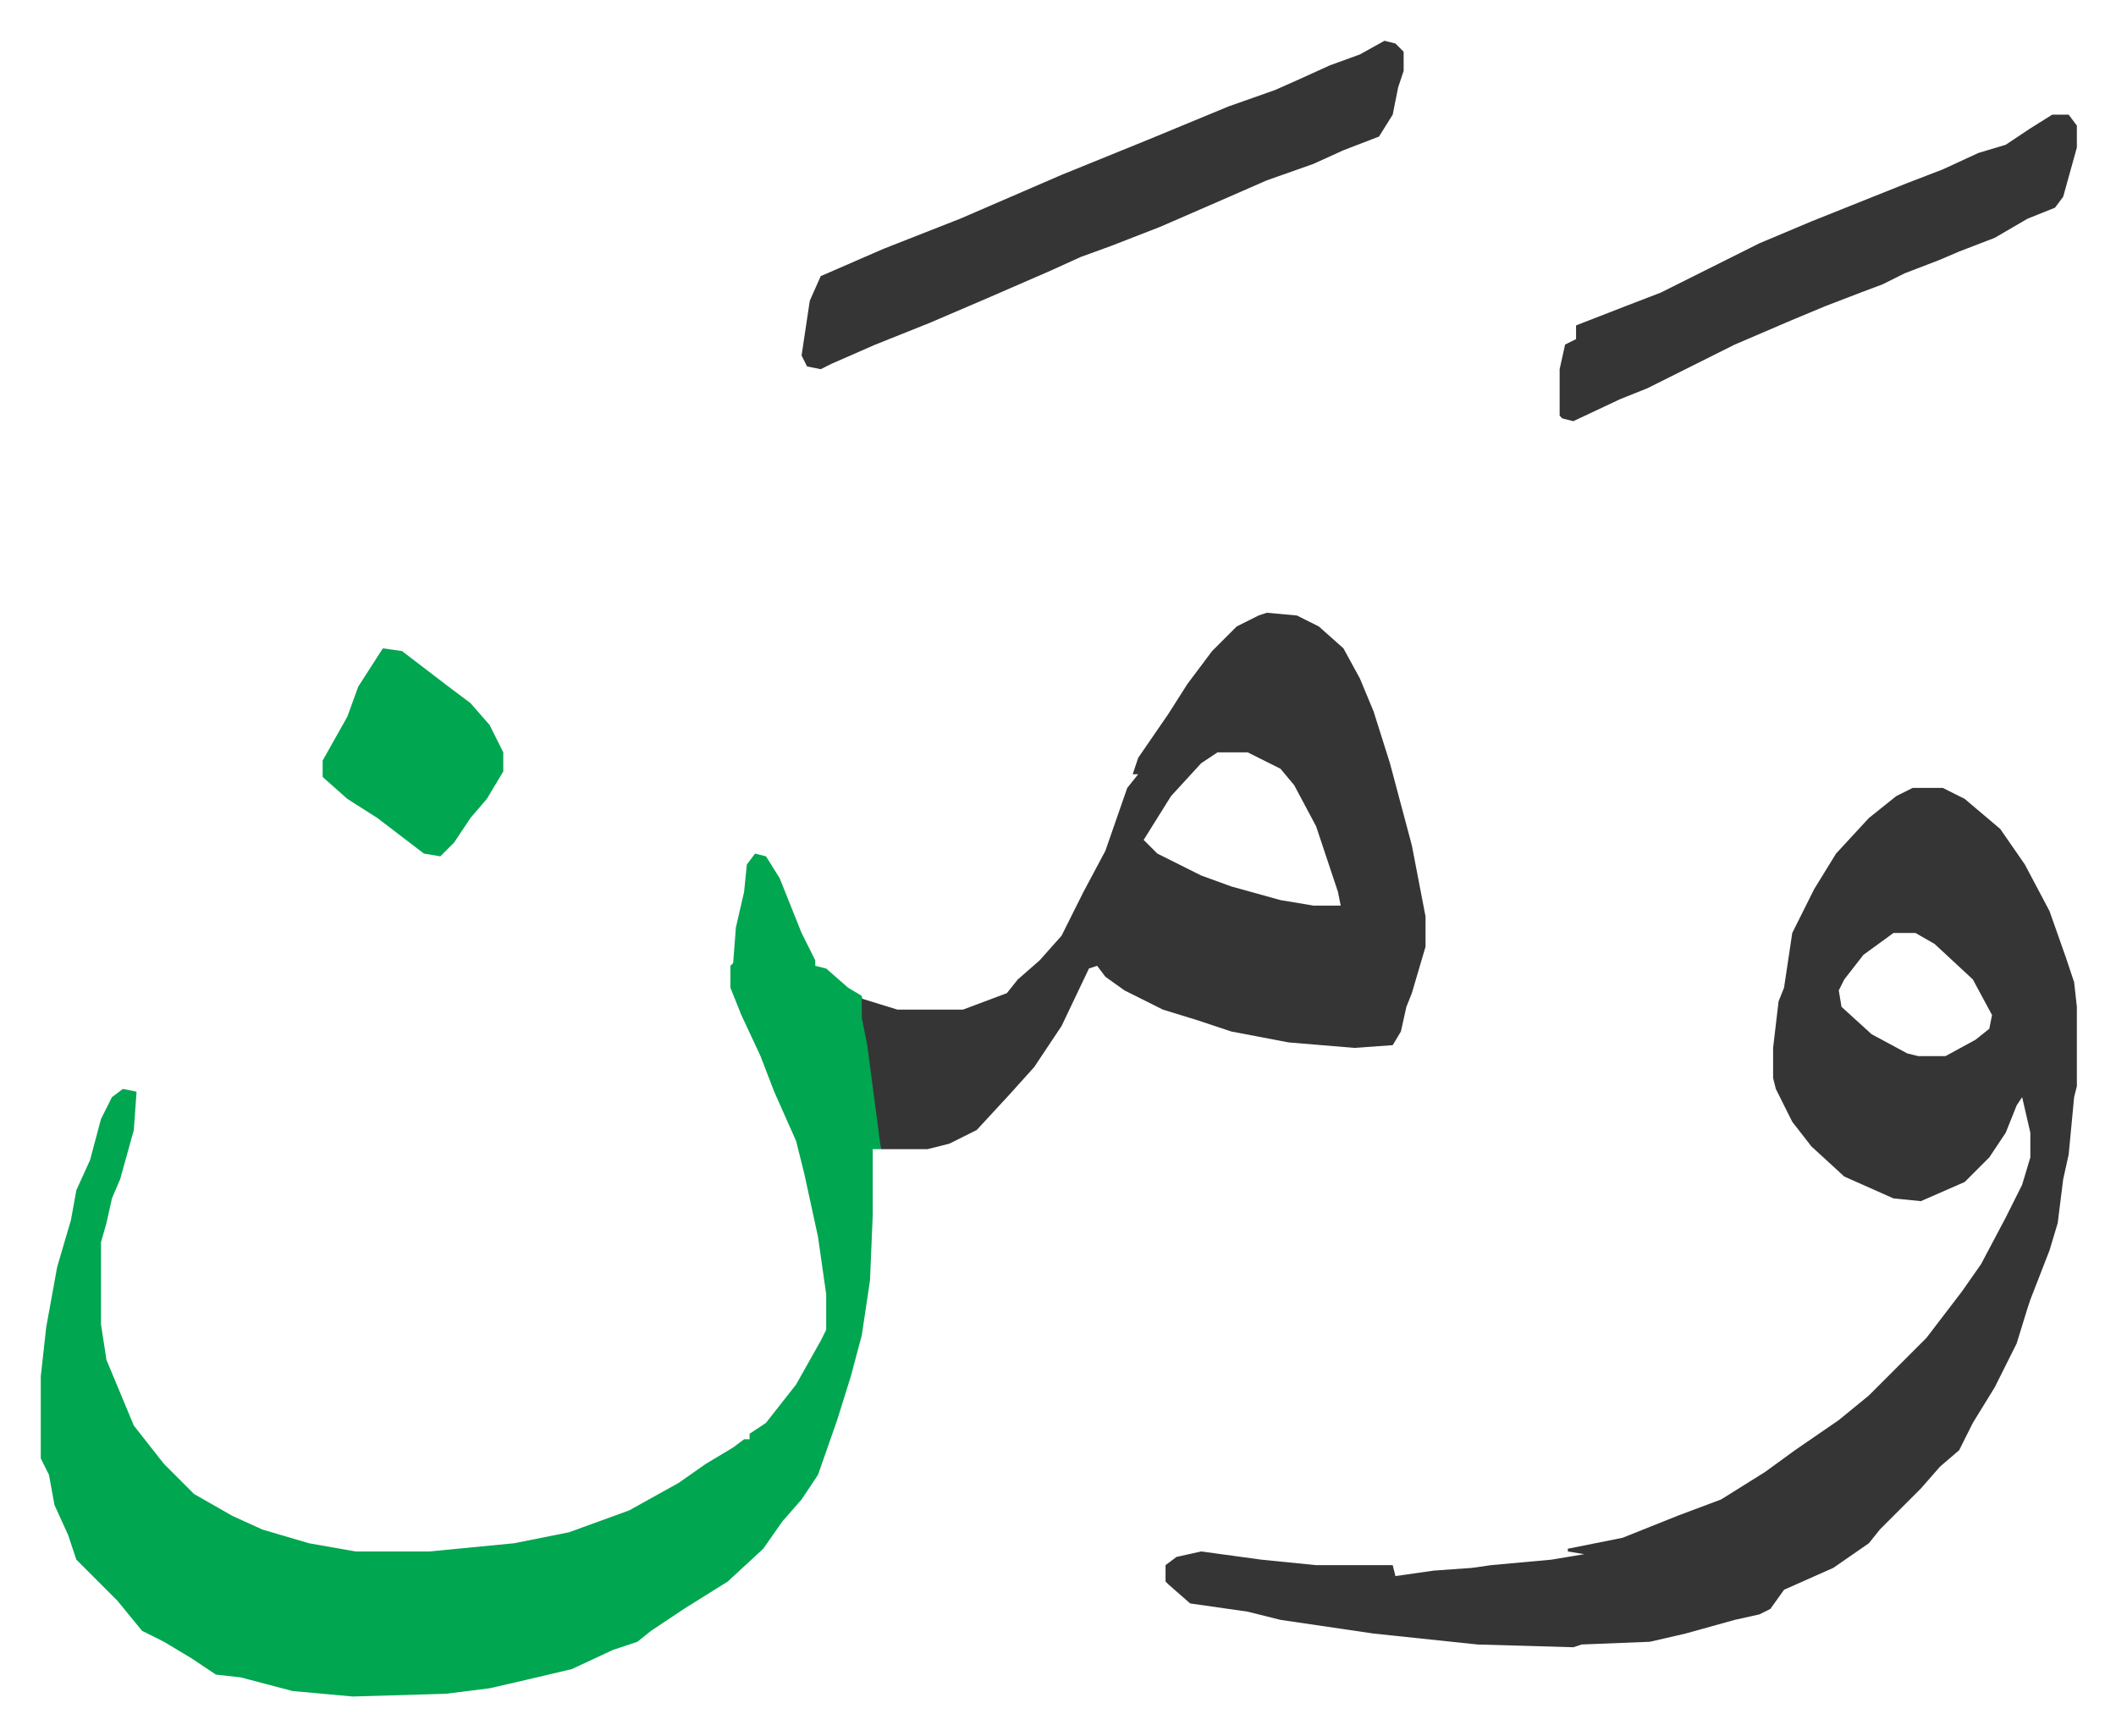
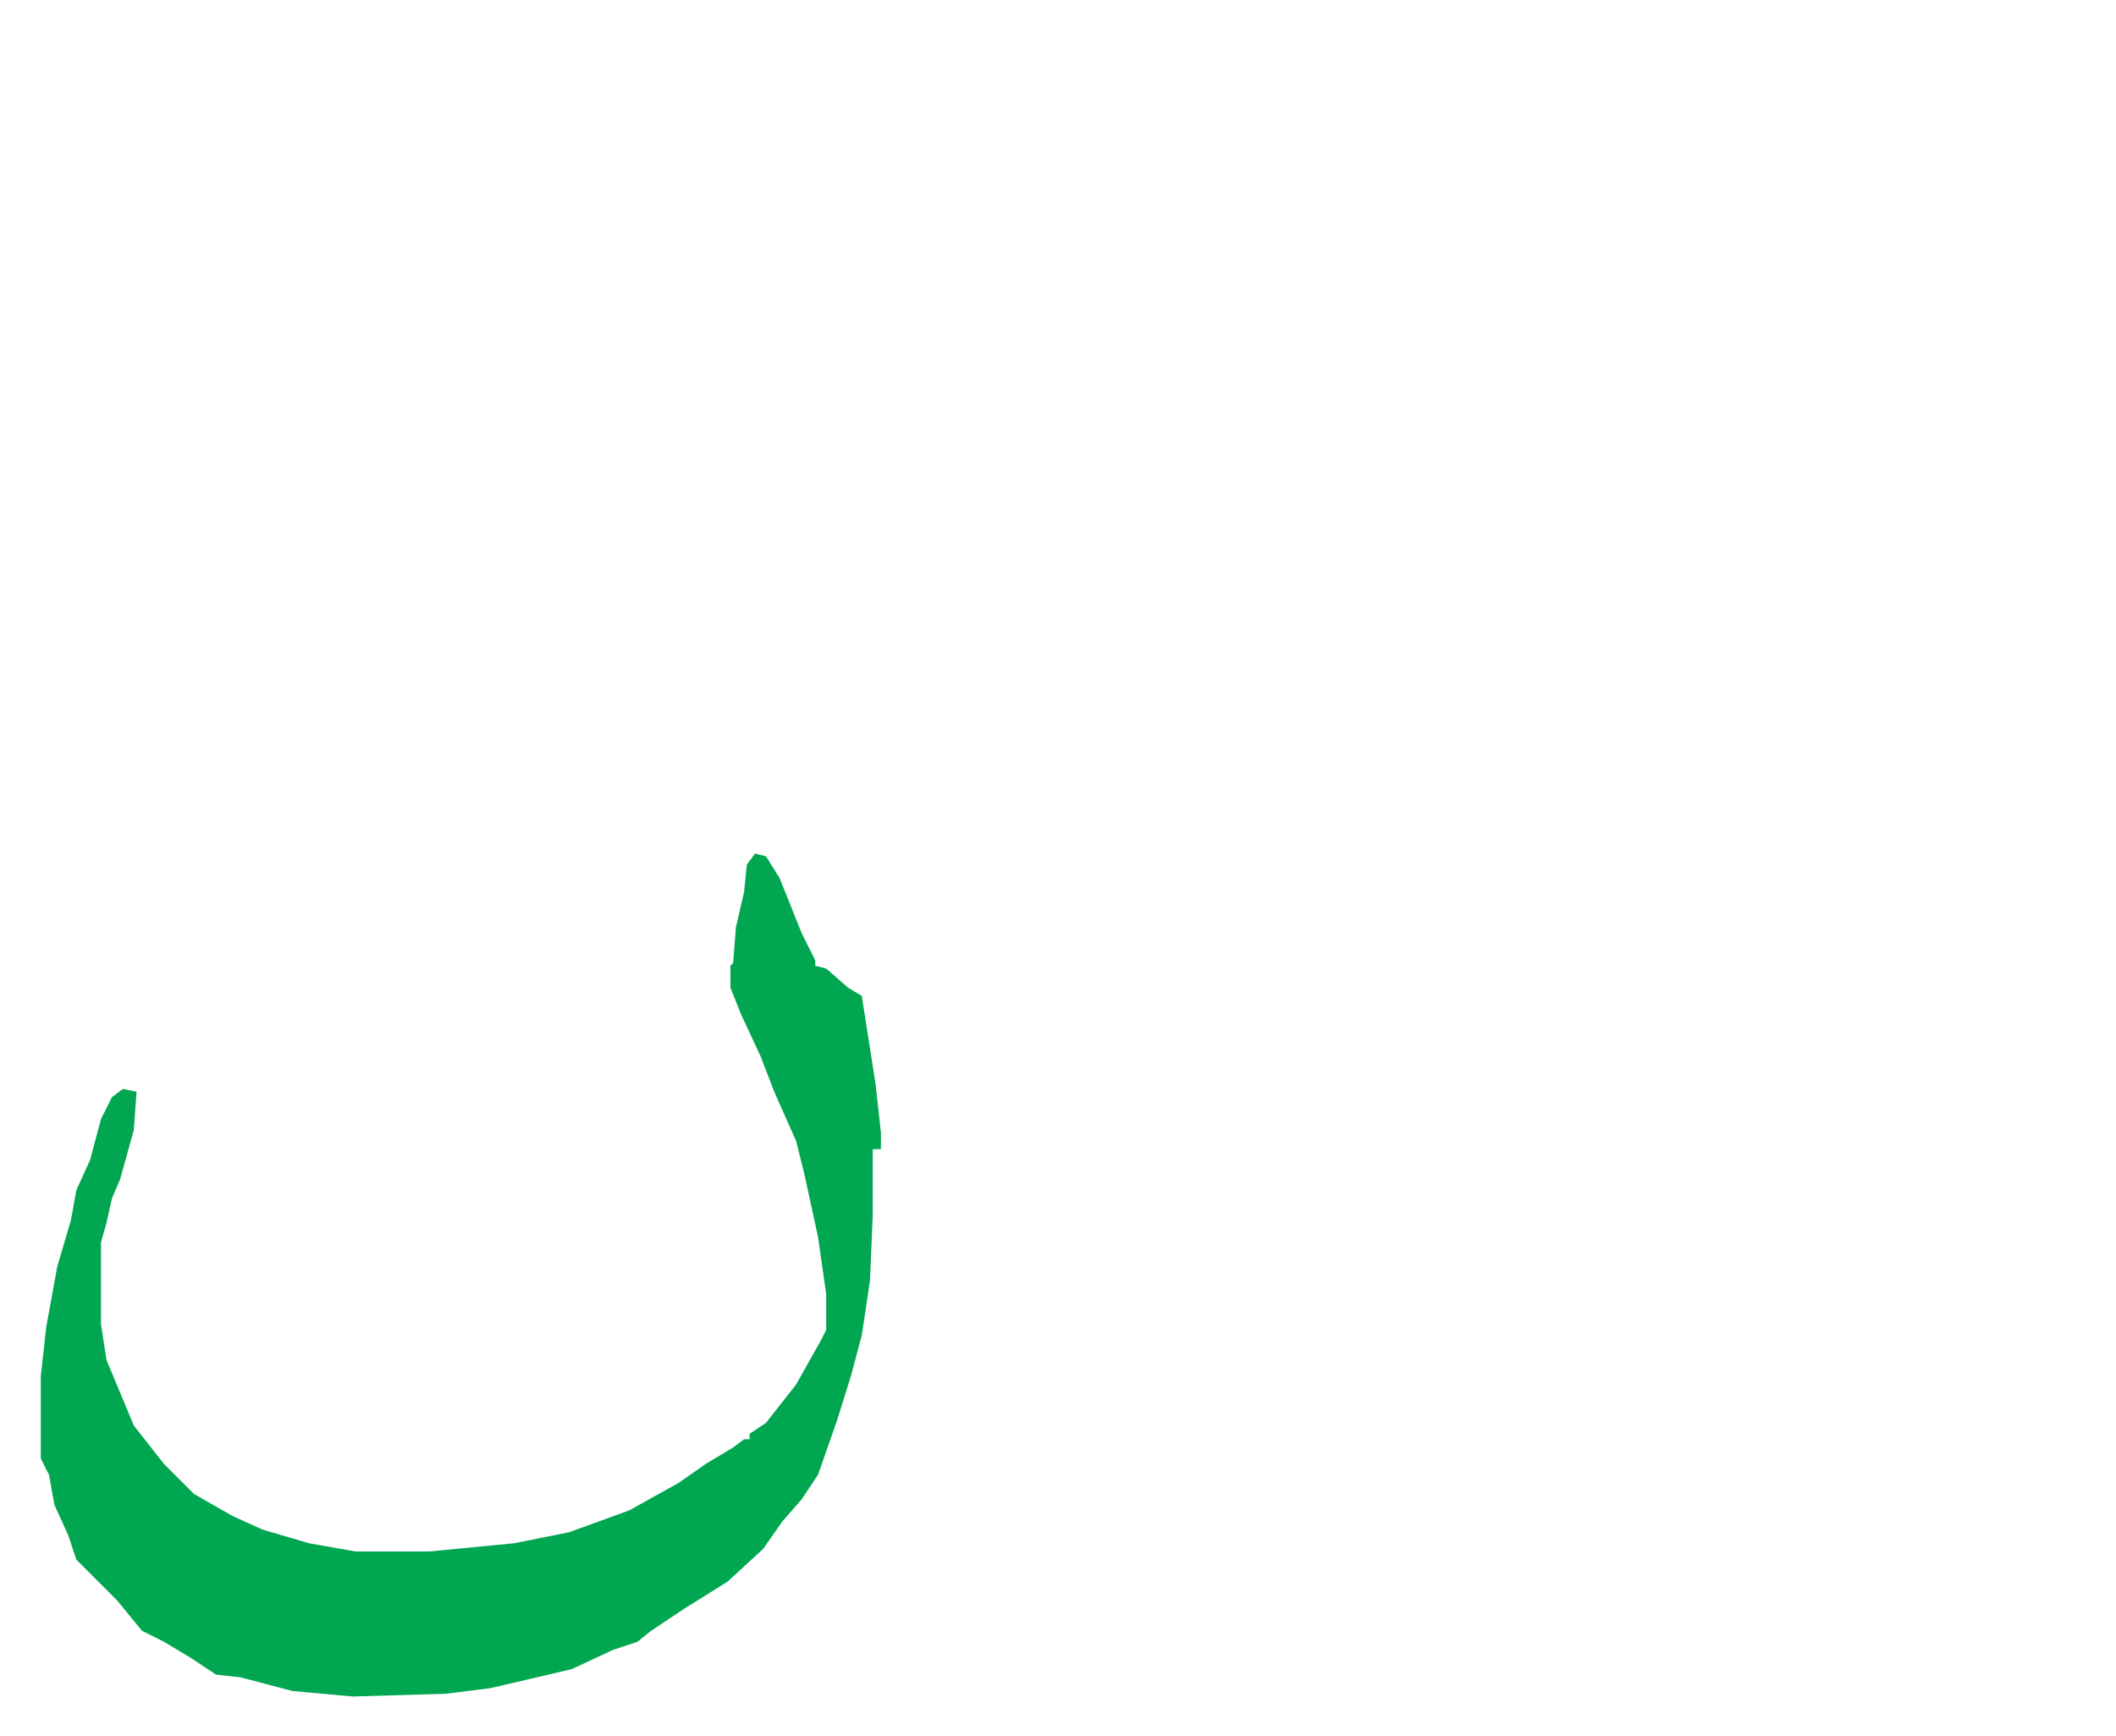
<svg xmlns="http://www.w3.org/2000/svg" viewBox="-14.9 505.1 773.2 634.2">
-   <path fill="#353535" id="rule_normal" d="M684 793h11l8 4 13 11 9 13 9 17 6 17 3 9 1 9v29l-1 4-2 21-2 9-2 16-3 10-7 18-1 3-4 13-8 16-8 13-5 10-7 6-7 8-15 15-4 5-13 9-18 8-5 7-4 2-9 2-18 5-13 3-25 1-3 1-35-1-38-4-34-5-12-3-21-3-8-7-1-1v-6l4-3 9-2 22 3 20 2h28l1 4 14-2 14-1 7-1 22-2 12-2-6-1v-1l20-4 20-8 16-6 16-10 11-8 16-11 11-9 21-21 13-17 7-10 9-17 6-12 3-10v-9l-3-13-2 3-4 10-6 9-9 9-16 7-10-1-18-8-12-11-7-9-6-12-1-4v-11l2-17 2-5 3-20 8-16 8-13 12-13 10-8zm-7 53-11 8-7 9-2 4 1 6 11 10 13 7 4 1h10l11-6 5-4 1-5-7-13-14-13-7-4z" />
  <path fill="#00a650" id="rule_idgham_with_ghunnah" d="m261 817 4 1 5 8 8 20 5 10v2l4 1 8 7 5 3 5 32 2 18v6h-3v24l-1 24-3 20-4 15-5 16-7 20-6 9-7 8-7 10-13 12-16 10-12 8-5 4-9 3-15 7-17 4-13 3-16 2-34 1-22-2-19-5-9-1-9-6-10-6-8-4-9-11-8-8-5-5-2-2-3-9-5-11-2-11-3-6v-30l2-18 4-22 5-17 2-11 5-11 4-15 4-8 4-3 5 1-1 14-5 18-3 7-2 9-2 7v30l2 13 10 24 11 14 11 11 14 8 11 5 17 5 17 3h27l31-3 20-4 22-8 18-10 10-7 10-6 4-3h2v-2l6-4 11-14 9-16 2-4v-13l-3-21-5-23-3-12-8-18-5-13-7-15-4-10v-8l1-1 1-13 3-13 1-10z" />
-   <path fill="#353535" id="rule_normal" d="m448 729 11 1 8 4 9 8 6 11 5 12 6 19 8 30 5 26v11l-5 17-2 5-2 9-3 5-14 1-24-2-21-4-12-4-13-4-14-7-7-5-3-4-3 1-10 21-10 15-9 10-12 13-10 5-8 2h-17l-5-38-2-10v-7l13 4h24l16-6 4-5 8-7 8-9 8-16 8-15 8-23 4-5h-2l2-6 11-16 7-11 9-12 9-9 8-4zm-18 51-6 4-11 12-10 16 5 5 16 8 11 4 18 5 12 2h10l-1-5-8-24-8-15-5-6-12-6zm61-260 4 1 3 3v7l-2 6-2 10-5 8-13 5-11 5-17 6-16 7-23 10-18 7-11 4-11 5-23 10-21 9-20 8-16 7-4 2-5-1-2-4 3-20 4-9 23-10 28-11 37-16 32-13 29-12 17-6 9-4 11-5 11-4zm244 27h6l3 4v8l-5 18-3 4-10 4-12 7-13 5-7 3-13 5-8 4-8 3-13 5-12 5-21 9-16 8-16 8-10 4-17 8-4-1-1-1v-17l2-9 4-2v-5l18-7 13-5 36-18 19-8 15-6 20-8 13-5 13-6 10-3 9-6z" />
-   <path fill="#00a650" id="rule_idgham_with_ghunnah" d="m125 742 7 1 17 13 8 6 7 8 5 10v7l-6 10-6 7-6 9-5 5-6-1-17-13-11-7-9-8v-6l9-16 4-11z" />
</svg>